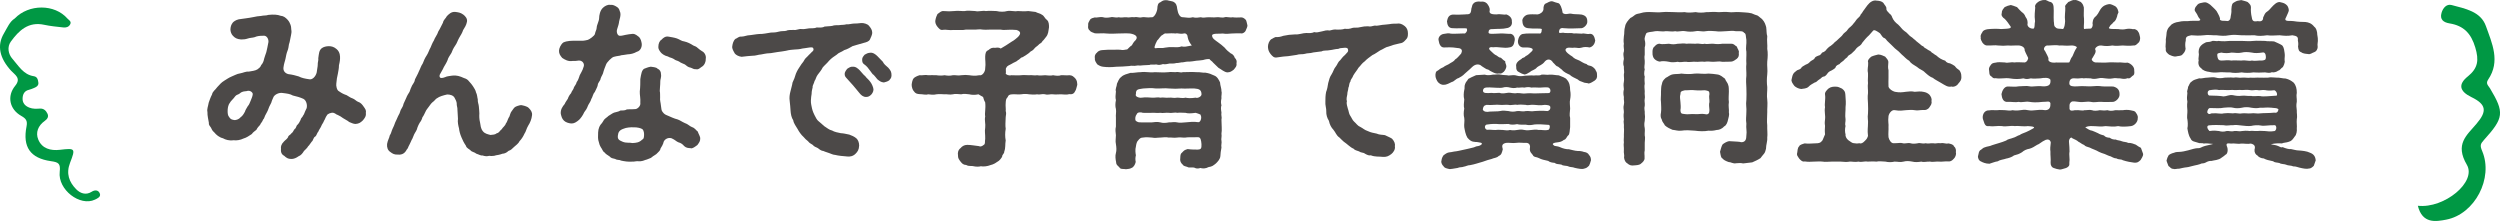
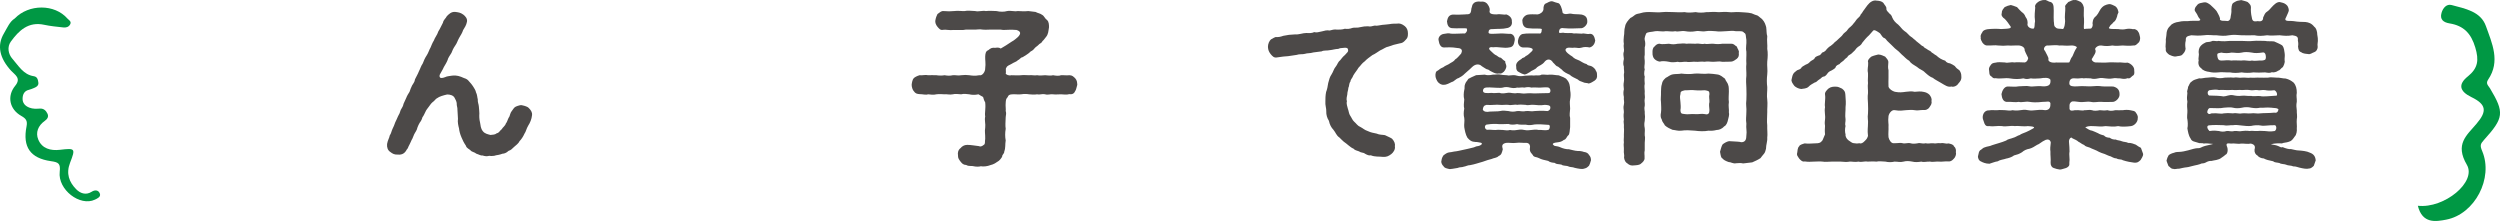
<svg xmlns="http://www.w3.org/2000/svg" id="_レイヤー_2" data-name="レイヤー 2" viewBox="0 0 565.7 50">
  <defs>
    <style>
      .cls-1 {
        fill: #009844;
      }

      .cls-2 {
        fill: #4c4948;
      }
    </style>
  </defs>
  <g id="haikei">
    <g>
      <g>
-         <path class="cls-2" d="M82.26,24.09c.36.52.64.8.52,1.44.12.76-.28,1.24-.68,1.72-.56.52-.84.72-1.64.8-.52,0-1-.28-1.44-.44-.4-.36-1.08-.64-1.4-.88-.48-.36-.64-.44-1.2-.72-.36-.08-.44-.32-.96-.48-.56-.12-1.4.28-1.48.56-.36.48-.4.88-.64,1.2-.24.64-.52.84-.64,1.24-.16.4-.56.88-.64,1.2-.32.32-.44,1-.72,1.16-.48.24-.44.92-.8,1.16-.4.48-.48.76-.84,1.08-.12.28-.48.6-.92,1.04-.28.48-.68,1-1.24,1.2-.4.32-1.12.64-1.64.6-.76,0-1.12-.28-1.6-.72-.64-.32-.8-.92-.72-1.64-.08-.4.08-1.04.68-1.6.32-.36.64-.48.92-.96.08-.48.44-.4.8-.92.32-.16.44-.68.72-.96.36-.16.28-.76.68-1,.4-.48.32-.48.64-1.04.04-.44.4-.52.6-1.04.24-.24.2-.52.76-1.6.2-.68-.04-1.76-.72-2.12-.68-.32-1.64-.6-2.4-.76-.6-.36-1.28-.44-2.24-.56-1-.2-2,.48-2.16.96-.28.6-.4.92-.48,1.24-.16.4-.44.76-.6,1.28-.2.6-.44.96-.6,1.28-.32.48-.36,1.04-.64,1.24-.2.6-.64.92-.68,1.2-.28.32-.6.6-.84,1.12-.36.32-.76.52-1.04.96-.64.4-1.12.8-1.96,1.04-.52.28-1.52.48-2.2.36-.88.16-1.84-.12-2.36-.44-.84-.2-1.52-.76-2-1.36-.44-.36-.52-.64-.72-1.04-.24-.36-.56-.64-.48-1.12-.08-.6-.36-1.6-.32-2.44-.16-.64.16-1.28.28-2.08.2-.52.36-1.12.76-1.88.12-.68.72-1,1.2-1.68.56-.6.96-1.08,1.52-1.4.6-.36,1-.68,1.76-1,.48-.16,1.16-.6,1.84-.68.72-.12,1.32-.48,1.96-.4.68-.12,1.52-.2,2-.52.32-.24.68-.48.84-.96.4-.44.56-.88.68-1.48.2-.6.28-.92.48-1.44.08-.4.36-1.48.48-2.28.08-.6-.32-1.6-1.24-1.44-.76,0-1.36.08-1.88.32-.52.16-1.04.12-1.6.32-.48.16-.92.2-1.48.2-.96-.08-1.4-.36-1.84-.84-.36-.36-.56-.96-.56-1.44.04-.64.16-1.04.52-1.52.2-.24.68-.6,1.36-.76.56-.08,1.28-.2,1.72-.24.44-.08,1-.12,1.68-.28.6-.16.92-.16,1.64-.24.68-.16,1.08-.04,1.68-.24,1.12-.12,2.04-.08,2.76.2.64.04,1.12.4,1.56.88.36.4.52.72.68,1.16.2.52.12,1,.2,1.28.08.52-.08.76-.08,1.04-.2.8-.24,1.48-.48,2.12-.04.4-.16,1.08-.32,1.44-.24.56-.36,1.32-.44,1.72-.12.64-.36,1.08-.48,2.08-.08.76.36,1.28,1.08,1.48,1,.12,1.68.32,2.36.52.68.36,1.48.52,2.36.64.68.2,1.48-.56,1.72-1.52.08-.8.24-1.28.24-1.8-.04-.48.2-.92.12-1.44.16-1.08.16-1.72.76-2.24.4-.32,1.04-.48,1.64-.48s1.16.16,1.72.64c.44.36.76.88.8,1.68.04.6-.04,1.2-.24,2,0,.84-.16,1.28-.24,1.88-.2.8-.28,1.36-.36,2.28-.08.48.12,1.52.6,1.72.68.48,1.12.68,1.72.88.6.32.8.56,1.32.72.52.16.96.72,1.32.8.56.16.96.68,1.2,1.04ZM56.71,22.82c.24-.6.44-1.04.48-1.48.08-.36-.6-1.04-1.4-.72-.96.04-1.32.32-1.52.52-.48.36-.72.24-1.04.64-.44.64-1,1.04-1.24,1.52-.4.52-.48,1.28-.48,1.84,0,.48.04,1.04.36,1.36.16.24.36.56,1,.64.44.12,1.16-.12,1.52-.56.48-.36.68-.64,1.04-1.32.12-.44.36-.72.64-1.24.32-.32.44-.76.64-1.2Z" />
        <path class="cls-2" d="M119.63,24.42c.48.48.84.96.76,1.64-.08.88-.48,1.8-.84,2.32-.48.8-.52,1.4-.88,1.88-.24.56-.72,1.32-1.08,1.64-.24.56-.88,1-1.28,1.36-.52.48-.64.68-1.24.88-.48.48-1.04.64-1.36.64-.64.24-1.16.32-1.48.36-.32.16-1.08.2-1.52.12-.52.16-1.04.08-1.52-.08-.4.08-.84-.24-1.4-.4-.4-.36-1.04-.4-1.28-.72-.28-.32-.96-.52-1.08-1.08-.44-.64-.8-1.36-1-1.88-.32-.72-.52-1.52-.56-2.04-.16-.56-.36-1.52-.24-2.16,0-.76-.12-1.48-.12-2.08.04-.48-.2-.92-.16-1.4,0-.36-.28-.96-.48-1.28-.28-.56-1-.76-1.68-.76-.88.2-1.76.44-2.28.84-.28.08-.64.68-1,.88-.36.28-.68.8-.84,1-.36.52-.6.72-.8,1.2-.2.36-.36.84-.68,1.24-.12.48-.36.92-.6,1.2-.2.28-.4.8-.52,1.08-.16.76-.52,1.08-.76,1.6-.2.4-.36,1-.56,1.24-.08.28-.32.64-.52,1.12-.28.44-.28.8-.6,1.08-.36.72-.96,1.24-2.04,1.12-.76.04-1.16-.2-1.68-.6-.56-.36-.8-1.04-.72-1.8.16-.92.52-1.36.6-1.92.36-.52.36-.92.64-1.52.2-.36.44-.96.6-1.44.24-.4.36-.84.64-1.4.28-.44.44-.84.6-1.4.36-.6.56-.92.64-1.4.28-.64.48-1.08.64-1.4.08-.28.52-1.04.72-1.32.16-.56.36-.96.6-1.48.16-.32.56-.68.64-1.36.24-.52.68-1.24.88-1.8.32-.6.44-1.16.88-1.8.16-.48.52-1.28.88-1.8.36-.52.6-1.36.88-1.8.2-.44.36-.96.76-1.6.16-.56.76-1.24,1-2.04.4-.6.64-1.24,1.04-1.96.12-.68.64-.96.88-1.48.4-.4,1-1.08,1.96-.96.56.08,1.12.12,1.76.6.48.36.96.92.84,1.6-.16.84-.52,1.32-.88,1.92-.16.52-.48,1.08-.92,1.8-.36.64-.44,1.12-.88,1.72-.4.56-.68,1.2-.84,1.64-.28.48-.76,1.08-.88,1.64-.16.44-.6,1.16-.84,1.56-.28.68-.56,1-.72,1.36-.28.4-.32.76-.16.96.16.24.64.16,1.16-.04.44-.24,1.08-.24,1.68-.36,1-.08,1.64.12,2.6.56.56.16.88.4,1.12.72.48.52.6.68.88,1.08.24.36.68,1.04.72,1.44.28.48.28,1.2.4,1.56-.04.68.2,1.08.24,1.6.04.64.12,1.04.12,1.6-.04.6-.04,1.28.16,2.08.12.64.12,1.32.64,1.96.44.56,1.12.68,1.72.84.6-.08,1-.04,1.44-.4.48-.04.64-.56,1.12-.92.16-.36.76-.72.92-1.28.28-.28.44-1,.64-1.32.24-.24.24-.68.52-1.24.36-.44.6-.96.92-1.16.24-.16.92-.4,1.36-.44.44.08,1.32.24,1.72.64Z" />
-         <path class="cls-2" d="M135.93,17.7c-.08.68-.64.92-.68,1.6-.04.36-.56,1.24-.68,1.56-.4.36-.48,1.16-.76,1.52-.16.64-.64,1.2-.76,1.52-.24.68-.52,1.08-.84,1.48-.36.8-.8,1.36-1.16,1.72-.64.56-1.2.88-1.8.84-.52-.04-1.24-.24-1.64-.64-.48-.48-.56-.92-.72-1.56-.08-.96.4-1.64.88-2.2.12-.36.56-.92.72-1.2.08-.32.4-.92.72-1.24.2-.6.6-.88.64-1.28.16-.4.52-.68.64-1.24.36-.44.48-1,.6-1.28.04-.28.36-.72.48-1,.16-.24.4-.84.52-1.28.2-.64-.32-1.36-1.12-1.32-.48.08-1.04.12-1.32.08-1.08.2-1.84-.28-2.44-.68-.48-.56-.72-.96-.72-1.6,0-.56.4-1.44.96-1.88.92-.44,2.04-.4,2.8-.4h.84c.76,0,.96.04,1.92-.2.32-.08,1.52-.92,1.6-1.32.12-.64.4-1,.4-1.4.04-.76.52-1.4.56-2.2,0-.6.2-1.72.84-2.32.36-.36,1.08-.8,1.68-.68.6-.08,1.08.2,1.52.48.6.4.52.76.76,1.32.12.6-.12,1.28-.28,1.96-.04.48-.2,1-.44,1.72-.24.68.08,1.56.64,1.52.52,0,.92-.16,1.2-.2.64-.12,1.08-.2,1.68-.24.64,0,1.04.44,1.44.72.4.44.52,1,.6,1.52.08.8-.36,1.64-1.08,1.8-.8.44-1.4.56-2.16.6-.6.12-.88.12-1.4.2-.32.16-.84.12-1.68.36-.44.08-1.6,1.24-1.76,1.76-.36.88-.44,1.16-.56,1.52-.12.68-.44,1-.64,1.56ZM158.45,31.21c.04.76-.28,1.08-.64,1.6-.44.32-1.16.92-1.56.72-.52-.04-.96-.04-1.44-.48-.32-.4-.76-.72-1.28-.84-.52-.2-.68-.52-1.56-.92-.88-.28-1.8.32-1.88,1.12-.32.88-.64,1-.72,1.52-.2.36-.68.72-.88.96-.56.32-.8.52-1.2.84-.4.12-.76.36-1.32.48-.36.16-.88.32-1.44.28-.48-.08-1,.12-1.44.08-.96.08-1.84-.08-2.6-.24-.36-.24-.8-.04-1.28-.36-.52-.12-1-.2-1.2-.52-.6-.44-1-.6-1.16-.92-.44-.16-.6-.88-.84-1.12-.32-.52-.44-.92-.52-1.32-.12-.28-.2-.88-.16-1.44,0-1,.04-1.68.6-2.48.32-.32.52-.68.76-1.08.4-.44.72-.56.96-.84.4-.2.72-.52,1.28-.76.44-.16,1.08-.2,1.44-.48.48,0,1.12,0,1.44-.24.44-.08.92,0,1.84-.08.48.08,1.4-.68,1.24-1.44.08-.96-.16-1.84-.12-2.56.12-1,.12-2.04.12-2.8.2-1.2.32-1.96.84-2.32.36-.12.8-.36,1.52-.48.32.08,1.24.08,1.52.44.56.24.8.68.8,1.28.12.68-.2,1.24-.16,1.6,0,.96-.12,1.52-.12,2.2.12.32.04,1.12.08,1.44-.08.68.12,1.08.2,1.96.08.56.08,1,.36,1.32.4.56.72.64,1.08.8.76.32,1.56.72,2.28.88.6.2.96.52,1.68.84.68.2,1.08.72,1.64.92.64.2.92.76,1.28,1,.16.52.44.88.56,1.44ZM145.33,29.21c-.28-.2-1.16-.44-1.96-.4-.6-.04-1.68.04-2.28.32-.92.32-1.2.76-1.28,1.56-.12.92.4,1.08,1.12,1.4.8.32,1.52.12,2.16.28.88-.04,1.56-.12,2.2-.76.32-.16.4-.32.44-.88.04-.48,0-1.2-.4-1.52ZM159.05,14.94c-.6.36-.96.88-1.56.72-.6.04-.72-.2-1.24-.36-.48-.04-1-.48-1.28-.72-.4-.2-.96-.36-1.28-.64-.48-.28-.76-.2-1.24-.6-.64-.36-.8-.24-1.32-.56-.8-.16-1.44-.68-1.64-.96-.32-.4-.56-.84-.52-1.2,0-.72.24-1.36.72-1.64.4-.44.92-.84,1.64-.68.44.08,1.28.2,1.84.4.68.24,1,.6,1.68.68.72.16,1.36.48,2.04.92.48.2.6.2,1.04.6.36.32.56.44.92.68.6.28,1,1.08.84,1.76.04.72-.32,1.32-.64,1.6Z" />
-         <path class="cls-2" d="M194.41,32.93c-.04.96-.36,1.4-.8,1.84-.56.6-1.36.72-1.88.64-.96-.08-2-.16-2.76-.36-.36,0-.92-.24-1.32-.4-.36-.16-.84-.24-1.32-.48-.44,0-.96-.4-1.24-.64-.36-.2-.92-.36-1.16-.72-.48-.36-.72-.36-1.08-.84-.56-.48-.6-.48-1-.96-.56-.48-1.12-1.32-1.36-1.8-.36-.64-.88-1.24-1-2-.4-.56-.56-1.48-.6-2.12-.04-.64-.12-1.64-.2-2.24-.12-.76,0-1.52.16-2.12.16-.76.4-1.4.48-2.04.32-.64.56-1.28.76-2,.32-.76.6-1.2,1.04-1.84.36-.6.6-.72.88-1.28.2-.4.52-.56,1.04-1.16.16-.16.32-.28.64-.64.32-.24.52-.48.32-.88-.12-.24-.56-.2-1.28-.08-.4.08-.84.12-1.12.16-.76.2-1.2.2-1.88.24-.48.04-1.16.08-1.88.28-.72.16-1.16.16-1.88.28-.76.08-1.4.28-1.92.28-.56,0-1.4.2-1.88.28-.48,0-1.28.32-1.88.28-.68.04-1.52.12-2.48.24-.68-.08-1.24-.4-1.52-.72-.32-.56-.68-1.12-.6-1.64.08-.64.28-1.36.76-1.72.32-.08.4-.28.96-.48.64,0,1.08-.08,1.76-.28,1.04-.08,1.88-.28,2.64-.32.76.04,1.8-.2,2.6-.32.68,0,1.2-.04,1.76-.2.68-.2,1.24-.08,1.72-.2.4-.24,1-.16,1.76-.2.44.12,1.12-.28,1.72-.2.56.08,1-.08,1.72-.16.52-.04,1.28.04,1.72-.2.6.04,1.32.08,1.76-.2.48-.08,1.08-.04,1.76-.16.52-.2.84-.12,1.56-.16.68-.12.88,0,1.68-.2.36.08,1.24-.16,1.6-.16.6,0,1-.04,1.72-.12.52-.04,1.4.2,1.72.6.44.52.76.96.76,1.64,0,.32-.32,1.12-.52,1.48-.24.48-.88.64-1.36.76-1.2.36-1.88.52-2.52.72-.64.36-1.2.72-1.92.92-.68.48-1.28.56-1.72,1.04-.56.36-1.2.8-1.72,1.36-.52.64-1.04,1.04-1.44,1.52-.36.72-.72,1.08-1.16,1.68-.4.56-.44,1.12-.68,1.36-.16.68-.52,1.08-.44,1.44-.08.4-.24.84-.24,1.52-.08.44-.12.8-.16,1.44-.04.68.16,1.36.24,1.8.16.68.36,1.12.56,1.52s.56,1.16.92,1.4c.48.36.8.72,1.28,1.12.72.44,1.08.84,1.8,1,.48.32,1.36.48,1.96.6.72.04,1.08.16,1.92.32.56.2,1.12.44,1.6.84.36.32.64.92.64,1.64ZM197.65,20.26c0,.48-.32.96-.52,1.16-.36.36-.68.52-1.16.52-.68,0-1.16-.44-1.56-.96-.36-.4-.96-1.2-1.36-1.64-.52-.6-.84-.92-1.44-1.6-.28-.32-.48-.48-.48-1.04,0-.4.4-.92.56-1.12.48-.32.84-.52,1.2-.48.72-.08,1.24.4,1.64.8.48.48.8,1,1.24,1.32.36.52.76.72,1.2,1.36.32.4.68,1.28.68,1.68ZM201.21,18.18c-.44.32-.84.36-1.2.48-.68-.04-1.08-.4-1.48-.72-.4-.48-.6-.76-.84-1-.28-.12-.36-.4-.76-.88-.44-.6-.76-1.08-1.4-1.52-.36-.24-.44-.56-.44-1.04s.2-.68.56-1.12c.44-.24.68-.4,1.2-.44.68-.12,1.32.4,1.68.76.48.44.96,1.04,1.24,1.28.2.48.68.88,1.24,1.36.56.64.72.96.72,1.72,0,.6-.28.8-.52,1.12Z" />
        <path class="cls-2" d="M243.77,19.18c-.2.64-.24,1.12-.48,1.44-.2.48-.6.8-1.32.68-.64.2-1.36.04-1.88.04-.56,0-1.32.08-1.8,0-.68-.08-1.16.2-1.8,0-.8-.16-1.12.16-1.8,0-.76.12-1.16.04-1.84,0-.44-.08-1.08-.12-1.8,0-.68.08-1.08-.04-2,0-.6.04-.88.16-1.04.64-.4.4-.4.72-.44,1.28-.08.72.08,1.48,0,1.84.16.52.08.8,0,1.4-.04,1.08-.12,1.92,0,2.64-.16.96-.16,1.8,0,2.64-.16.84,0,1.68-.32,2.48,0,.56-.48.68-.48,1.16-.04.2-.6.88-.8,1-.6.4-1.04.76-1.92.96-.56.24-1.52.36-2.12.24-.32.12-1.12.12-1.6,0-.48-.16-1.08.08-1.68-.28-.72-.04-.96-.36-1.32-.8-.28-.4-.6-.68-.56-1.48-.08-.44,0-1.12.6-1.56.28-.36.8-.72,1.48-.72.92,0,1.8.2,2.64.28.36.2.72.04,1.12-.28.4-.2.2-.76.32-1.36.04-1-.16-1.68,0-2.52.12-.92-.2-1.6,0-2.56-.16-.76.16-1.68,0-3.16-.16-.24-.36-.72-.48-1.24-.44-.2-.72-.44-1.04-.6-.84.2-1.64.12-2.08,0-.6-.08-1.28-.16-1.84,0-.68-.04-1.32-.16-1.88,0-.68.16-1.4-.08-1.88,0-.56-.04-1.28-.08-1.84,0-.64.16-1.28.08-1.88,0-.56.2-1.16-.04-1.92-.04-.56-.04-.96-.12-1.32-.68-.24-.2-.48-.92-.48-1.44.04-.36.16-1.2.48-1.48.12-.2.84-.56,1.32-.68.72.08,1.28-.16,1.92,0,.64-.04,1.12,0,1.88,0,.44.08,1.32.12,1.84,0,.68.12,1.16.16,1.88,0,.44-.08,1.24.16,1.88,0,.72-.08,1.24-.08,1.84,0,.52.08,1.28.2,2.28,0,.64.2,1.36-.8,1.32-1.56.16-1.04-.04-1.96,0-2.68.04-.72.12-1.2.72-1.44.52-.44.8-.6,1.56-.52.52-.08.88-.08,1.24.16.16-.08.64-.4,1.2-.72.24-.2,1.04-.64,1.28-.84.6-.32.92-.64,1.4-1.04.68-.68.76-1.28-.32-1.6-1.24-.12-2.28,0-3,0-.68-.16-1.6-.04-2.48-.08-.6-.04-1.32.08-2.16,0-.76-.16-1.32.04-2.04,0-.8.04-1.72-.08-2.32.08-.68,0-1.64.04-2.24,0-.88.12-1.64-.12-2.32-.04-.68.16-.92-.24-1.32-.68-.4-.48-.56-1.04-.48-1.44.12-.72.32-1.08.48-1.44.48-.36.88-.72,1.32-.68.96.08,1.72.08,2.44,0,.92-.12,1.72.04,2.4,0,.64-.16,1.44-.04,2.4,0,.68.2,1.6-.16,2.4,0,.72-.08,1.56-.04,2.4,0,.8.2,1.76.2,2.4,0,.88-.16,1.64.16,2.4,0,.68,0,1.4.12,2.4,0,.32.04,1.2.16,1.64.2.56.32,1,.28,1.52.68.4.2.64.88,1.08,1.16.44.36.44,1.16.44,1.64-.16.88-.12,1.56-.72,2.24-.2.24-.52.72-.76.88-.2.52-.72.56-.88.84-.44.44-.52.36-.88.76-.32.44-.68.64-.88.72-.48.52-1.28.96-1.84,1.32-.48.04-.72.6-1.04.64-.32.4-.88.48-1.48.88-.44.28-.96.36-1.16.84-.28.24,0,.96-.16,1.32.08.28.72.56,1.28.4.88,0,1.48.08,2.2,0,.64-.08,1.04,0,1.8,0,.72-.08,1.16.12,1.84,0,.6.12,1.08.04,1.8,0,.56.04,1.32.16,1.8,0,.6.12,1.36.2,1.8,0,.56-.04,1.2.08,1.88,0,.68,0,.92.32,1.32.68.44.52.44.88.48,1.48Z" />
-         <path class="cls-2" d="M282.27,5.74c0,.36-.16.6-.4,1.2-.08.28-.68.76-1.08.6-.68-.04-1.52.04-2.08.04-.84.08-1.28.12-2.04,0-.64.12-2.24-.12-2.4.4-.04.72.72,1.12,1.36,1.6.52.36.96.72,1.48,1.2.44.56.88.92,1.36,1.28.48.16.84.64.92,1,.4.4.52.76.4,1.28.12.64-.28,1-.64,1.44-.56.4-.72.56-1.44.6-.72-.08-1.28-.64-2-1.04-.4-.4-.72-.72-1.2-1.16-.24-.36-.68-.52-.8-.8-.4-.04-.84,0-1.48.2-.6.12-.88.08-1.52.16-.64.08-1.12.2-1.52.2-.48-.04-1.16.08-1.52.16-.36-.04-1.04.2-1.48.16-.52.16-1.16.12-1.56.12-.52.08-.88.24-1.48.12-.52.16-.88.28-1.52.08-.56.12-1.16-.08-1.52.12-.48,0-1.16.08-1.56.08-.64.12-1.04-.04-1.48.08s-1.04-.08-1.52.08c-1.16.12-1.88.12-2.96.16-1.16.12-2.04.12-3,0-.56-.08-.84-.24-1.32-.56-.16-.32-.6-.72-.52-1.36-.08-.32-.04-.88.44-1.24.2-.28.6-.56,1.16-.6.88-.08,1.8-.12,2.64-.08.68-.04,1.12-.04,1.52,0,.68.16,1-.04,1.56-.08.4-.36.72-.76,1.04-.92.16-.28.36-.72.88-1.2.6-.76-.04-1.28-1.28-1.48-1-.08-1.8,0-2.76,0-.76.04-1.64.08-2.56,0-.88-.12-1.8.04-2.64-.04-.4-.16-1-.32-1.12-.6-.28-.16-.52-.56-.4-1.2-.08-.6.2-.8.4-1.24.24-.4.72-.44,1.12-.56.44.12,1.24-.2,1.84-.04.52.16,1.04.12,1.76,0,.44-.16,1.08.2,1.76,0,.68.16,1.16-.04,1.76,0,.72.16,1-.12,1.8,0,.72-.16,1.04.2,1.76,0,.44-.12,1.16.16,2.12,0,.44.16,1.12-.72,1.32-1.84.04-.92.16-1.36.72-1.56.52-.4.84-.52,1.56-.44.4.16,1.16.16,1.52.44.36.2.64.6.72,1.56.16,1.04.6,1.92,1.32,1.84,1.08.12,1.44.2,2.2,0,.64.2,1.24.08,1.8,0,.56.2,1.08,0,1.8,0,.64,0,1.08.08,1.8,0,.52-.08,1.24.2,1.8,0,.4-.16,1.28.16,1.8,0,.52.12,1.36.04,1.88.04.32-.04.72.12,1.12.56.16.2.24.84.36,1.24ZM276.39,30.25c.12.68-.12,1.2,0,1.56.12.56-.12.92,0,1.6-.16.72-.2,1.32-.24,1.88-.04.72-.6,1.28-1,1.68-.64.52-.88.72-1.68.84-.64.36-1.36.36-1.84.2-.52.2-1.08.12-1.28-.04-.56-.2-1.32.08-1.68-.2-.4-.16-.84-.16-1-.48-.32-.24-.72-.76-.6-1.48.04-.68,0-1,.48-1.36.4-.44.52-.52,1.2-.72.84.12,1.6.12,2.32.12.68-.04.84-.24.8-1.24-.08-.84-.16-1.6-.8-1.56-1.24.04-2.32-.04-2.84.08-.8.04-1.2-.12-1.88,0-.8.12-1.36-.08-1.88,0-.68-.16-1.12-.04-1.92,0-.72,0-1.16.16-1.88,0-.48,0-1.16-.16-2.08,0-.44,0-.72.2-1.08.68-.28.24-.4.8-.48,1.36-.2.64-.08,1.6,0,1.96-.12.48-.16.96-.04,1.52-.16.68-.44,1-.72,1.24-.64.36-.84.32-1.48.4-.52-.12-1.24.08-1.48-.4-.28-.36-.76-.52-.76-1.24-.12-.52-.24-1.4-.04-2.04.16-.56.12-1.24,0-2-.16-.72,0-1.28,0-2-.04-.64-.2-1.2,0-2-.04-.72.04-1.32,0-1.96-.08-.64.12-1.28,0-2-.16-.52-.16-1.2,0-2-.16-.52-.08-1.16,0-1.96-.2-.56.2-1.08.24-1.76.2-.36.4-1.12.92-1.48.6-.6,1.28-.68,2.12-.96.84.04,1.44-.16,2.32-.16,1.12-.16,2.12.16,3.16,0,.92,0,1.92.12,3.16,0,.36-.08,1,0,1.6,0,.68-.16,1.08.2,1.6,0,.84,0,2.08-.08,3.16,0,.76-.04,1.28.16,2,.12.8.12,1.28.32,1.96.64.72.24,1.12,1.12,1.32,1.56.04.76.36,1.4.32,2,.16.4-.08,1.04,0,1.6-.16.76-.12,1.08,0,1.6-.16.36-.12.92,0,1.6-.12.72.16,1.08,0,1.6,0,1.28.16,2.32,0,3.2ZM271.56,25.89c-.2-.12-.64-.24-1-.36-1.2.16-1.76.16-2.32,0-.56,0-1.28-.08-1.88,0-.48-.16-1.28.12-1.88,0-.6-.08-1.32.12-1.92,0-.8.08-1.24-.04-1.88,0-.52,0-1.28.04-2.08,0-.36-.16-1.2-.2-1.36.28-.4.52-.36.96-.32,1.4.44.52.84.48,1.44.48,1,0,1.64.04,2.32,0,.52-.08,1.2-.16,1.88,0,.56.2,1.4.12,1.92,0,.48.04,1.32-.16,1.88,0,.44.12,1.32.08,1.88,0,.72-.08,1.96-.2,2.92-.04.52.04.84-1.08.52-1.6.04-.04,0-.12-.12-.16ZM257.04,21.3c-.12.16-.04.36.12.52.28.2.76.36,1.2.28,1-.16,1.76,0,2.32,0,.8.04,1.32-.16,1.88,0,.68-.12,1.12.08,1.92,0,.76-.08,1.04.16,1.88,0,.44-.04,1.16.2,1.88,0,.6.12,1.16.16,2.32,0,.4.2,1.36-.24,1.32-.8-.04-1-.56-1.2-1.64-1.28-1.04-.04-2,.08-2.88,0-.84.08-1.88.08-2.88,0-.88-.12-1.84.04-2.92,0-1.12-.16-2.08-.04-2.88,0-.96.2-1.72.04-1.64,1.28ZM269.68,10.3c-.6-.76-.8-1.28-.92-1.84,0-.52-.36-1.04-.92-.88-.88.2-1.28-.16-1.84,0-.64-.08-1.16-.04-2.16,0-.36-.12-.6.28-1.04.48-.48.48-.64.84-.96,1.12-.28.52-.48,1-.56,1.32-.08.32,0,.48.32.4.56-.12,1.4.08,2.04-.12.72-.12,1.24-.16,1.88-.12.48.04,1.28.08,1.84-.16.64.16,1.08.04,2.32-.2Z" />
        <path class="cls-2" d="M318.07,9.02c-.48.56-.76.72-1.36.8-1.16.24-1.64.4-2.52.72-.6.08-1.16.56-1.92.88-.48.28-1.12.8-1.72,1.04-.76.56-1.28.92-1.72,1.4-.72.52-.84.88-1.44,1.48-.28.52-.76,1.04-1.16,1.72-.2.64-.64.88-.64,1.36-.4.52-.24,1.08-.48,1.44-.04.64-.24.88-.24,1.48-.08.36-.28,1.2-.08,1.52-.2.68.12,1.24.2,1.72.2.48.24,1.2.52,1.56.36.52.48,1,.92,1.4.4.32.76.92,1.28,1.12.64.32,1.04.76,1.8,1,.76.36,1.24.4,1.96.56.72.32,1.28.24,1.92.36.44.24,1.12.48,1.6.8.48.52.76,1.12.64,1.68.16.8-.4,1.48-.8,1.8-.64.48-1.08.68-1.88.64-.88-.12-1.8.04-2.76-.36-.44.08-.72-.04-1.32-.36-.36-.32-.84-.16-1.32-.52-.52-.2-1.04-.28-1.24-.6-.6-.24-.84-.56-1.16-.76-.36-.32-.64-.52-1.08-.84-.24-.24-.6-.52-1-.96-.68-.44-.8-1.08-1.36-1.76-.44-.44-.84-1.16-1-2-.4-.6-.64-1.4-.6-2.16.04-.64-.28-1.4-.2-2.24,0-.52,0-1.32.16-2.12.2-.48.4-1.36.48-2.04.24-.84.32-1.32.76-1.96.44-.68.44-1.16,1.04-1.88.24-.28.4-.92.88-1.28.36-.44.64-.84,1.04-1.16.12-.16.36-.32.48-.52.28-.24.4-.52.24-.92-.12-.28-.56-.28-.88-.24-.68.04-.96.08-1.28.24-.64,0-1.32.24-1.88.28-.68.16-1.44,0-1.88.28-.6.08-1.44.2-1.88.24-.76.24-1.36.12-1.92.32-.52.16-1.24,0-1.88.24-.6.08-1.36.2-1.88.28-.68.04-1.52.12-2.48.28-.76.16-1.08-.24-1.52-.76-.36-.48-.56-.88-.6-1.6,0-.68.28-1.4.76-1.76.2-.04.4-.28.96-.48.64.04,1.08-.04,1.76-.28.96-.2,1.56-.28,2.64-.32.92.08,1.72-.32,2.6-.32.48.04,1.2.08,1.76-.2.56.16.92,0,1.72-.16.6-.16,1.12-.32,1.76-.2.52-.12,1.04-.32,1.72-.2.4,0,1.2,0,1.72-.2.64.08,1.08.04,1.76-.2.36-.12,1.12.04,1.72-.16.68-.16,1.16-.2,1.76-.2.64.16.96-.08,1.56-.16.48.12.92-.08,1.68-.16.44,0,1-.12,1.6-.16.56-.12,1.32-.12,1.72-.12.6-.12,1.16.08,1.76.56.44.36.72.88.72,1.64s-.08,1.04-.52,1.48Z" />
        <path class="cls-2" d="M325.38,18.58c-.24-.28-.56-1-.56-1.36-.04-.48.04-1.12.52-1.24.4-.32.64-.52,1.24-.76.44-.4,1.12-.56,1.4-.8.36-.28.96-.44,1.28-.96.56-.32.88-.84,1.36-1.32.24-.48.44-1.24-.88-1.28-1.4-.24-2.28-.12-2.96-.12-.76.04-1.12-.72-1.24-1.56-.2-.64.36-1.44,1.24-1.52.48-.08,1-.2,1.56-.04.44.08,2.6-.08,3.16-.04.36-.28.64-.72.36-1.16-.48-.08-2.32.04-3.16-.04-1,0-1.2-.8-1.28-1.56.16-.76.36-1.4,1.28-1.52.88.04,1.6.04,2.84-.04.2-.08.92.12,1.2-.36.24-.44.12-.92.28-1.2.16-.44.04-.6.52-1.04.24-.24.96-.4,1.52-.28.6-.08,1,.04,1.4.4.24.32.68.84.64,1.52-.28.88.64.96,1.52.96,1.04-.16,1.64.16,2.2,0,.68.2,1.36.8,1.28,1.56.16.8-.32,1.48-1.28,1.56-.64.2-2,.12-2.92.2-.8-.04-1.04.16-1.08.72,0,.44.64.36,1.8.32,1.16-.08,2-.04,2.84.04.92-.16,1.44.76,1.28,1.52-.16.8-.28,1.48-1.28,1.56-1.08.24-2.36-.2-3.6-.04-.84-.16-1.2.24-.6.76.52.48.96.96,1.36,1.08.32.24.72.56,1,.52.4.36.64.64,1,.8-.12.2.24.8.24,1.12,0,.48-.32.96-.56,1.24-.36.28-.56.52-1.12.4-.4.12-.96-.04-1.4-.28-.36-.16-.72-.36-1.04-.6-.4,0-.8-.4-1.44-.76-.48-.52-1.4-.6-2.2.2-.88.88-1.12.96-1.64,1.48-.48.52-1.04.8-1.4,1-.64.16-1.08.84-1.52.88-.48.24-1.28.68-1.8.64-.64.08-1.08-.32-1.36-.6ZM359.53,35.01c.44.52.44.76.48,1.24-.16.56-.28.96-.44,1.24-.48.44-.52.52-1.16.68-.4.16-1.28,0-2.12-.2-.4-.2-1.08-.12-1.4-.32-.36-.2-1.24-.08-1.56-.4-.72-.16-1.12-.04-1.56-.4-.52-.04-1.08-.12-1.44-.44-.92-.2-1.52-.32-2.12-.64-.48-.28-1.16-.16-1.36-.68-.24-.4-.68-.56-.68-1.36.16-.76-.04-1.32-.72-1.4-1.04.04-1.56-.12-2.36,0-.88.12-1.56-.08-2.28,0-.96.2-1,.64-.76,1.44-.2.76-.28,1.28-.92,1.52-.44.48-1.16.44-1.6.68-.44.08-1.36.4-2.04.64-.6.2-.92.24-1.36.4-.36.12-1.04.28-1.48.36-.56,0-.92.28-1.48.36-.32.16-.84.04-1.36.28-.76.08-1.64.36-2.04.2-.44-.12-.92-.16-1.16-.64-.2-.12-.6-.76-.44-1.2.08-.56.16-.76.48-1.24.44-.28.64-.52,1.2-.64.32,0,.72-.12,1.2-.2.64-.04,1.52-.28,2.12-.4.6-.16,1.28-.24,2.08-.48.4-.04.64-.32,1.24-.36.44-.08.84-.36.84-.52,0-.08-.08-.2-.28-.24-.36-.04-.84-.2-1.16-.16-.92-.04-1.32-.36-1.84-.96-.44-.72-.6-1.72-.72-2.4-.08-.64.12-1.32,0-2.08-.16-.56-.16-1.28,0-2.12-.16-.52-.08-1.24,0-2.08-.2-.68-.12-1.52,0-2.12.16-.36-.04-.84.2-1.36.2-.56.44-.64.72-1.16.44-.24,1-.52,1.76-.84.52-.04,1.2-.08,1.96-.12.52.2,1.32.12,1.8,0,.52.04,1.32-.16,1.84,0,.44.12,1.32.08,1.76.2.72-.08,1.36-.16,1.92.04.48.16,1.12.12,1.84,0,.72,0,1.28-.12,1.92-.04.76-.12,1.28.12,1.76-.2.68-.08,1.2.12,1.84,0,.76-.04,1.16.12,2.08.16.56.28,1.52.48,1.84,1,.56.6.72,1.44.72,2.32.16.84.12,1.48,0,2.12-.16.64,0,1.44,0,2.08-.04.72-.2,1.52,0,2.12-.04.64.04,1.4,0,2.08-.08.68-.12,1.56-.36,1.8-.44.32-.52,1-1.04,1.08-.52.4-.84.48-1.48.56-.8.08-1.04.24-1.04.4,0,.12.2.28.4.4.32.04,1,.16,1.2.28.68.32,1.52.52,2.04.48.6.12,1.28.36,2.04.4.4-.04,1.04.08,1.32.2.6.08.96.28,1.16.64ZM337.09,25.25c1.08-.08,1.72,0,2.32-.12.72-.16,1.12-.08,1.92,0,.64.16,1.2.2,1.96,0,.68-.08,1.12.2,1.96,0,.8-.08,1.24.16,1.96,0,.48-.04,1.76-.12,2.96,0,.44-.08.72-.48.64-.92-.08-.44-.72-.44-1.24-.48-1.24.2-1.84,0-2.36,0-.84-.12-1.4.2-1.96,0-.76-.08-1.48-.08-1.96,0-.48-.16-1.36.16-1.96,0-.6-.08-1.4.08-1.92,0-.76-.12-1.92.12-3.04,0-.6.12-.8.48-.84,1.08.2.48.88.6,1.56.44ZM337.53,21.02c.52.12,1.32-.04,1.84,0,.56.24,1.28.04,1.96-.04.52-.04,1.2.24,1.96.08.72-.04,1.36.2,1.96.08.8-.08,1.28-.04,1.96,0,.48-.04,2.36-.04,3.32-.08.44-.16.44-1.08-.24-1.28-.76-.08-1.68.08-2.12.04-.6,0-1-.08-1.64,0-.52-.16-1-.12-1.6,0-.68-.12-1.04.08-1.64,0-.6.16-.96.12-1.6,0-.52-.16-1.2-.16-1.64,0-.6.16-2.16-.04-2.96-.04-.92,0-1.44,0-1.52.72-.04.72,1.08.56,1.96.52ZM350.41,29.37c.2-.16.28-.48.28-.72s-.12-.44-.32-.4c-1.16-.12-2.48-.16-3.16-.08-.8.16-1.28.2-1.96.04-.6,0-1.48.04-1.96-.12-.8.16-1.44.16-1.96-.04-.72,0-1.52.08-2.12.04-.8-.08-1.6-.08-2.64.08-.6-.04-.84.88-.12,1.2.84-.08,1.36.08,2,.04.64-.08,1.04,0,1.6,0,.72.08,1.04.16,1.64,0,.32.08.92.12,1.6,0,.48-.08.88-.16,1.64,0,.64.12.92.08,1.6,0,.44-.04,1.04-.16,1.64,0,.68-.08,1.36.2,2.24-.04ZM360.81,18.26c-.28.2-.96.6-1.32.64-.28-.16-.96-.08-1.32-.32-.6-.24-.72-.2-1.16-.6-.8-.44-1.24-.52-1.84-1.08-.52-.24-1.32-.56-1.76-1.16-.2-.08-.4-.36-.88-.68-.44-.04-.68-.56-1.12-.92-.4-.68-1.12-.96-1.8-.28-.64.88-1.28.92-1.8,1.36-.48.64-1.28.68-1.6,1.08-.32.12-.6.44-1.2.56-.52-.12-1.04-.36-1.4-.6-.36-.16-.56-.56-.52-1.16-.16-.76.36-1.28,1.24-1.8.12-.28.68-.2.88-.6.4-.12.96-.64,1.48-1.16.16-.24.16-.4.04-.52-.28-.24-.96-.32-1.8-.28-.92.12-1.56-.64-1.44-1.56.08-.56.44-1.52,1.28-1.52.64-.16,2.36-.04,3.56-.08.4.12.56-.48.52-.8.08-.12.04-.2-.04-.24-.2-.08-.64-.08-1-.08-.8,0-1.44,0-2.04-.08-.84-.08-1.24-.64-1.28-1.56-.16-.56.56-1.44,1.28-1.52.64-.12,1.32-.04,2.2-.04.52-.08,1.2-.52,1.28-1.12-.04-.76.2-1.28.64-1.4.36-.12.72-.52,1.4-.44.52.2.8.28,1.4.44.36.2.72,1,.92,2.2.64.52,1.32.04,1.92.16.56.16,1.52.08,2.36.2.84.2,1.28.6,1.28,1.52.08.68-.64,1.44-1.28,1.56-.96.04-2.8.12-4.04,0-.84-.16-1.04.32-1.08.8-.04.56.64.08,1.28.28,1.08.08,1.4-.08,2.12.12.36-.08,1.04.04,1.72.04.72-.16,1.2.2,1.8.04.84-.08,1.12.68,1.28,1.52-.08.68-.52,1.4-1.28,1.56-.76-.16-1.32-.12-1.8.04-.68.2-.96,0-1.72,0-.44.16-1.64-.28-1.92.4-.16.52,1.04,1.32,1.52,1.6.48.52.92.64,1.6.92.56.28.96.64,1.64.8.24.28.44.32,1,.44.32.12.68.4.96.76.12.4.44.56.4,1.16.08.72-.08,1.04-.56,1.4Z" />
        <path class="cls-2" d="M399.89,25.46c0,1.08-.12,1.96,0,2.88-.04.96.12,2.04,0,2.84.08.72-.28,1.6-.28,2.48-.04.24-.24.96-.48,1.16-.32.36-.64.8-.76.96-.6.4-1.24.68-1.88.96-.6.08-1.52.16-2.04.24-.64-.16-1.2-.04-1.6-.04-.68.16-1.16-.28-1.72-.28-.64-.24-1.08-.44-1.36-.8-.36-.16-.4-.64-.56-1.52.16-.56.32-1.24.56-1.64.24-.24.96-.68,1.48-.76,1.6.12,2.28.08,2.76.24.96,0,1.16-.68,1.16-1.52.16-1.04-.12-1.56,0-2.68-.16-1,0-1.64,0-2.68.08-.8-.16-1.6,0-2.72.04-.72.04-1.76,0-2.72-.04-.72-.12-1.84,0-2.72.04-.92-.12-1.76,0-2.72-.08-1,.04-1.6,0-2.72-.2-1.04.08-1.64,0-2.68-.16-.84-.04-1.44-.52-1.6-.28-.44-.84-.36-1.84-.36-.8-.16-1.36-.04-2.28,0-.84,0-1.44.16-2.28,0-.6,0-1.44-.16-2.28,0-.92.16-1.48-.16-2.28,0-.84.16-1.68.12-2.32,0-.92-.16-1.6.2-2.28,0-.68.16-1.56-.04-2.28,0-.64.16-1.72-.12-2.28,0-.76.2-1.76.12-2.04.52-.2.48-.44,1.12-.32,1.48.16.48.16,1.28,0,1.64-.04.6.04.92,0,1.64-.16.76.04,1.24,0,1.68.04.56-.2,1.2,0,1.64-.16.72-.16,1.32,0,1.68-.08.56-.04,1.12,0,1.64-.12.48-.04.96,0,1.68-.08.76.12,1.24,0,1.68-.12.6.08.96,0,1.64-.2.68.08,1.2,0,1.68.08.48.08.96,0,1.68-.16.72-.08,1.28,0,1.64.08.56-.04,1.04,0,1.68.16.4,0,1.24,0,1.64.04.48-.04,1.24,0,1.68-.16.68,0,1.12-.04,1.72.08.56-.44,1.04-.76,1.28-.36.4-1.08.4-1.56.44-.72.12-1.16-.08-1.56-.44-.36-.2-.64-.56-.76-1.28.12-.76-.12-1-.04-1.76.04-.68-.12-1.08,0-1.72-.08-.68.04-1.04,0-1.72,0-.64.08-1,0-1.72.08-.72-.16-1.2,0-1.68-.04-.44-.12-.96,0-1.72,0-.68-.2-.96,0-1.72.16-.68-.08-1,0-1.72-.16-.64-.12-1.28,0-1.72-.08-.72-.12-1.12,0-1.72.12-.64-.04-1.16,0-1.72.16-.48-.04-1,0-1.72-.2-.48-.16-1,0-1.72-.08-.64-.2-1.28,0-1.68.12-.48-.16-1.08,0-1.72-.12-.6-.04-1.28,0-1.72.16-.68,0-1.4.28-2.24.08-.68.68-1.4,1.2-1.92.44-.2.72-.44,1.08-.72.48-.28.88-.24,1.2-.36.8-.28,1.84-.28,2.52-.24.76,0,1.44.12,2.48,0,.76-.08,1.68,0,2.48,0,.76.04,1.76.08,2.48,0,.68.16,1.52.12,2.52,0,.68.16,1.6.16,2.48,0,.64.04,1.56-.12,2.52,0,.68.04,1.68-.12,2.48,0,.68.12,1.56-.08,2.48,0,.76.08,1.76.04,2.72.28.44.2,1.04.44,1.28.48.32.16.68.56,1.08.84.64.72.72,1.16.92,1.8.12.84.04,1.44.24,2.04-.12,1.08.08,1.96,0,2.88.16.88.12,1.8,0,2.88-.08,1.04.12,1.88,0,2.88-.12.96-.12,2,0,2.88.04.88-.16,1.92,0,2.88.12.88-.04,2.04,0,2.88ZM375.57,13.94c-.48-.04-1-.36-1.24-.64-.24-.24-.44-.8-.4-1.36-.04-.56.08-1.16.4-1.36.24-.24.56-.72,1.24-.68.56.2,1.56,0,2.08,0,.76.16,1.2.16,2,0,.8,0,1.2-.16,2,0,.48-.08,1.28,0,2.04,0,.76-.16,1.32.2,2,0,.56.16,1.12-.04,2,0,.84.12,1.48.08,2,0,.52-.04,1.4.04,2.08,0,.64,0,.76.4,1.24.64.12.52.6.92.44,1.4.08.68-.04,1-.44,1.36-.24.2-.88.64-1.24.64-.56,0-1.44.08-2.08.04-.72-.16-1.24,0-2,0-.52.04-1.24-.16-2,0-.64-.12-1.52.08-2,0-.52-.08-1.56.16-2.04,0-.88-.04-1.4.2-2,0-.72.12-1.48.16-2,0-.84-.16-1.52-.2-2.08-.04ZM388.45,29.41c-.76.2-1.4.2-1.84.16-1,.2-2.24.12-3.08,0-1.04-.08-2.12-.16-3.08,0-.84.08-1.2-.12-2-.2-.48-.2-1.2-.52-1.72-1-.2-.48-.6-.72-.72-1.36-.28-.4-.28-1-.16-1.56.12-.84,0-1.64,0-2.36-.12-.68.04-1.36,0-2.36.04-.4,0-1.2.2-1.68.12-.64.24-.84.88-1.44.52-.2.88-.68,1.68-.8.4-.08,1.36-.04,1.84-.16,1.04.12,1.96.16,3.08,0,.84-.08,2.08.16,3.08,0,.76.04,1.24.08,2,.2.68.08,1.24.6,1.72.96.16.52.64.96.72,1.4.2.44.12,1.2.16,1.52,0,.76-.12,1.6,0,2.36-.16.88.08,1.72,0,2.36.16.64-.12,1.2-.2,1.68-.08.44-.36,1.28-.88,1.48-.52.6-1.2.8-1.68.8ZM386.81,23.1c.04-.6-.16-1.16,0-1.8,0-.8-.28-.72-1.04-.88-.64.04-1.4.08-2.24,0-.76-.12-1.56.04-2.24,0-.88.2-1.04.28-1.04.88-.2.6-.04,1.12,0,1.8.04.52.12,1.24,0,1.8.04.96.36.8,1.04.92.6.12,1.4-.08,2.24,0s1.48-.16,2.24,0c.8.2,1.04-.16,1.04-.92-.04-.52-.16-1.36,0-1.8Z" />
        <path class="cls-2" d="M443.17,18.86c-.36.6-1.08.88-1.6.72-.8.2-1.44-.28-2.32-.8-.76-.48-1.44-.76-1.88-1.16-.6-.2-1.08-.6-1.8-1.24-.52-.56-1.16-.64-1.8-1.24-.68-.44-1.36-.76-1.72-1.36-.76-.44-1.12-.96-1.68-1.4-.48-.52-.96-.96-1.6-1.44-.4-.44-.96-.92-1.56-1.52-.28-.2-.48-.68-.8-.8-.44-.12-.56-.52-1-1.08-.6-.44-1.32-.92-1.56-.6-.56.64-.8.88-.92,1.04-.6.52-1.08,1.12-1.56,1.72-.12.36-.6.72-.84.84-.48.36-.56.52-.8.84-.44.4-.68.68-.84.8-.52.32-.72.4-.88.76-.44.32-.56.44-.88.8-.44.36-.68.44-.88.76-.36.16-.8.32-.88.72-.2.4-.8.6-.92.72-.44.2-.68.32-.96.72-.12.16-.44.68-.92.68-.36.08-.48.44-.96.68-.4.24-.56.6-.96.64-.32.2-1.08.56-1.4.96-.52.48-1.12.4-1.68.52-.68-.08-1.2-.4-1.52-.68-.36-.48-.8-1.04-.64-1.52.16-.6.12-.72.36-1.2.24-.4.48-.48.88-.84.32-.12.84-.24,1-.64.24-.28.56-.36.96-.64.48-.16.72-.36,1-.68.44-.36.76-.4.96-.68.16-.4.44-.48.92-.68.64-.12.64-.64.92-.72.24-.04.76-.36.96-.76.16-.2.68-.64.88-.72.2-.16.68-.52.92-.84.48-.32.72-.64.92-.8.2-.2.72-.6.88-.88.16-.28.48-.48.88-.84.32-.4.4-.6.84-.92.4-.36.52-.48.84-.92.24-.2.4-.6.76-.96.24-.28.64-.48.76-.96.36-.32.44-.68.76-1.04.28-.44.44-.56.76-1.04.56-.72,1.32-1.2,2.04-1.04.68.04,1.24.16,1.56.52.28.52.76.84.68,1.36,0,.48.52.76.64,1,.32.24.56.48.68.92.28.68.72,1.16,1.36,1.64.6.56.84,1.04,1.4,1.44.6.32,1.08,1.08,1.52,1.32.28.12.56.52.92.72.24.32.44.36.88.76.36.24.48.52.96.68.2.36.56.4.96.72.4.28.68.28.96.68.36.16.56.44,1,.64.64.6,1.24.96,2.04,1.2.2.36.64.56,1.08.6.44.2.68.32,1.08.6.32.44.6.68,1.04.96.28.4.44.76.44,1.36.08.8-.28,1.2-.64,1.6ZM442.57,34.49c.16.44-.16,1.16-.44,1.4-.44.52-.84.68-1.24.64-.64-.08-1.56.12-2.12.04-.48-.08-1.52.16-2,0-.84-.04-1.4.2-2,0-.72.12-1.48.16-2.04,0-.84-.16-1.44-.16-2,0-.8.2-1.2,0-2.04,0-.56.16-1.48.16-2.04,0-.56,0-1.48-.16-2.04,0-.88-.08-1.44,0-2.04,0-.52-.16-1.32.2-2,0-.8.16-1.56-.04-2.04,0-.52.12-1.24.08-2.04,0-.84-.04-1.32.04-2,0-.72,0-1.56.12-2.04,0-.72-.08-1.28,0-2,0-.76.04-1.28.08-2.08-.04-.52.16-1-.36-1.24-.64-.32-.52-.64-.72-.44-1.4.08-.28,0-1,.44-1.4.08-.32.8-.52,1.24-.64.6.08,1.64.04,2.92-.04.52-.08.68-.12,1.12-.68.16-.44.44-1,.56-1.32-.08-.76-.04-1.36,0-1.92-.12-.64-.04-1.16,0-1.48.12-.96-.2-1.72,0-2.76-.16-.8.16-1.84,0-2.84-.12-.56.48-1.08.76-1.36.56-.44,1.16-.44,1.56-.44.6-.04,1,.2,1.52.44.56.44.72.72.76,1.36.08,1.16.16,1.92.04,2.84.04.76-.16,1.84,0,2.76.04.52-.2,1.04,0,1.48-.16.68-.16,1.36,0,1.92-.08.32.16.96.64,1.32.52.32.84.68,1.28.68.28-.04.4.16,1.2,0,.4.16.8-.04,1.28-.56.4-.4.48-.52.68-1.08-.16-1.4,0-1.88,0-2.8.08-.64-.16-1.32,0-2.28.04-.56.04-1.44,0-2.28-.04-.6-.12-1.56,0-2.32.04-.76-.12-1.44,0-2.28-.08-.84.04-1.32,0-2.28-.2-.96.08-1.4.04-2.36-.2-.48.2-.96.72-1.36.52-.24,1.12-.36,1.56-.48.72.04,1.04.28,1.56.48.24.32.8.76.72,1.36-.04.72-.12,1.08.04,1.72.04.52-.04,1.04,0,1.68,0,.72-.04,1.2,0,2.04.16.56.88,1,1.44,1.16,1.12.2,1.6.12,2.48,0,.68-.08,1.32-.16,2,0,.68-.04,1.32-.16,2.12.04.44.08.88.28,1.24.64.24.32.6.84.44,1.4.16.68-.2,1-.44,1.4-.36.56-.92.68-1.24.64-.92-.04-1.4.2-2.12.04-.52-.08-1.32-.08-2,0-.8.08-1.32.2-2.48,0-.72-.16-1.36.76-1.44,1.36-.16,1.16.08,1.88,0,2.4.04.76-.08,1.44,0,2.36.12.6.6,1.4,1.16,1.36,1.12,0,1.6-.16,2.08,0,.44.16,1.2-.16,1.72,0,.52.16,1,.12,1.72,0,.4-.16,1.04.2,1.68,0,.68.16,1.12-.04,1.72,0,.68.16.92-.12,1.72,0,.72-.16,1.04.2,1.76.04.36.08,1.12.2,1.24.64.44.36.52.88.44,1.4Z" />
        <path class="cls-2" d="M484.37,36.21c-.52.48-.72.64-1.44.6-.68-.08-1.64-.24-2.6-.56-.36-.28-.92-.08-1.4-.4-.56,0-1.08-.36-1.36-.48-.28-.04-.76-.28-1.32-.52-.6-.2-.88-.28-1.28-.48-.8-.48-1.52-.64-2.08-.96-.56-.2-1.08-.28-1.28-.6-.64-.24-.88-.56-1.28-.72-.36-.32-.68-.48-1.4-.8-.12-.24-.36-.16-.52,0-.16.2-.28.52-.24.84.12,1,.08,1.36.12,2.16-.16.88.12,1.64-.04,2.48.08.76-.16.96-.72,1.24-.36.08-1.08.36-1.4.36-.44-.04-1.04-.2-1.44-.36-.4-.12-.72-.6-.68-1.24.08-.68-.08-1.72-.04-2.48-.08-.48-.04-1.28.08-2.04-.12-.72-.72-.76-1.16-.6-1,.44-1.44,1-1.92,1.12-.6.4-1.24.76-1.72.88-.72.12-1.28.4-1.72.8-.72.44-1.04.52-1.8.72-.48.4-1.32.64-1.8.72-.48.2-1.36.24-1.84.6-.8.12-1.32.4-1.92.56-.88,0-1.56-.32-1.92-.52-.48-.16-.8-.88-.64-1.32.12-.64.2-.96.44-1.2.32-.12.64-.6,1.08-.68.6-.24,1.08-.2,1.64-.48.36-.08,1.04-.36,1.56-.48.68-.2,1-.32,1.6-.56.4-.36,1.08-.4,1.52-.6.68-.16,1.08-.56,1.52-.64.52-.36.84-.4,1.48-.68.68-.32.8-.36,1.56-.8.32-.16.32-.28.16-.36-.2-.12-.76-.16-1.32-.2-1,.16-2.28-.12-3,0-.8-.16-2,.2-2.84,0-1.04-.12-1.88.16-2.84,0-.64.08-.88-.04-1.12-.56-.12-.44-.32-.8-.4-1.24-.08-.96.48-1.84,1.52-1.76.52-.12,1.04,0,1.8-.04.68-.08,1.08,0,1.72,0,.72.08,1.12.16,1.72,0,.4.08,1,.12,1.76,0,.48-.08.96-.16,1.72,0,.72.12,1,.08,1.76,0,.44-.04,1.12-.16,2.12,0,1.04,0,1.24-.72,1.2-1.56-.16-.64-.88-.28-1.76-.32-1.4.16-2.28.12-2.96,0-.96-.16-1.72.2-2.44,0-.72.16-1.68-.04-2.48,0-1.04.12-1.36-.84-1.44-1.76.16-.8.64-1.72,1.44-1.72s1.76.12,2.48-.04c.96,0,1.72-.16,2.44,0,.64.16,1.64-.16,2.96,0,1.6.08,1.84-.52,1.76-1.48-.32-.56-1.44-.48-2.28-.32-1,.08-1.72.08-2.16,0-.84.2-1,.2-1.68,0-1.04.2-1.92.2-3.12,0-.96-.16-2.08.16-3.16-.04-.68.12-.72-.28-1.12-.52-.32-.16-.32-.76-.36-1.24-.08-.36-.04-.68.36-1.2.28-.4.48-.48,1.12-.56.52-.16,1.24-.08,2.12-.04.56.2,1.36-.16,2.08,0,.6-.08,1.32-.04,2.36,0,.52-.04.92-.84.76-1.12-.48-.88-.64-1.36-.76-1.64.08-.44-.32-.96-1.24-1.08-1.04-.04-1.84.08-2.52,0-.64.08-1.48.08-2.28,0-.64-.12-1.44.04-2.36,0-.4.04-.76-.16-1.12-.6-.2-.4-.52-.76-.4-1.28-.16-.4.2-.88.4-1.2.04-.24.56-.52,1.12-.6,1.16-.12,2.08-.12,3.12-.04.96-.04,1.64-.08,1.96-.2.16-.08.24-.2.16-.36-.48-.72-.92-1.32-1.32-1.72-.6-.4-.88-.84-.68-1.36-.04-.64.44-1.04.64-1.32.56-.28.84-.36,1.4-.48.44.12.8.24,1.4.48.32.4.68.72,1.08,1.12.44.28.68.64.84,1.08.44.6.44.88.48,1.4-.28.92.84,1.4,1.4,1.24.28-.44.12-.96.28-1.64-.2-1.48,0-2.12.04-3.12-.16-.44.16-.92.64-1.24.2-.2,1.08-.52,1.44-.44.44-.12.8.36,1.4.44.56.2.68.84.68,1.24.08.96-.04,1.88.04,3.12.12.44-.08,1.08.44,1.4.32.4,1,.24,1.68.36.32-.52.36-.8.44-1.76-.16-1.32.08-2.16.04-3.12-.2-.52.4-.84.68-1.24.44-.12.88-.52,1.44-.44.52-.08.96.28,1.4.44.48.48.52.68.68,1.24.04.8-.08,1.72.04,2.56.08,1.16-.2,2.24.08,2.32.4-.12,1-.04,1.52-.12.2-.2.48-.56.32-1.2.08-.36.04-.8.44-1.28.68-.52,1-1.24,1.32-1.8.6-.92,1.28-1.12,1.96-1.24.6-.04,1,.32,1.44.48.52.4.6.84.72,1.36-.24.48-.28.72-.32.96-.2.56-.36,1.04-.8,1.28-.32.48-.76.6-.92,1.08-.2.2-.16.32.08.4.32.08,1.12.08,1.88.08.6.12,1.36.12,1.76,0,.48-.12,1.2-.08,1.64.04.32-.16,1,.2,1.12.56.28.28.28.68.44,1.24.08.36-.08,1.12-.4,1.28-.48.48-.64.64-1.16.6-.8.12-1.76.04-2.4,0-.8.04-1.4.16-2.32,0-.76.12-1.36.2-2.52,0-.44-.04-.88.16-1.12.4-.24.2-.32.48-.16.64.16.6-.36,1.16-.72,1.84-.2.16-.16.4.04.6.2.24.56.4.96.36.92,0,1.64.08,2.52,0,.76-.08,1.32,0,2.2,0,.88-.08,1.48.16,2.28.04.76.24,1.56.96,1.48,1.76.08.64.04,1.04-.4,1.24-.28.2-.56.72-1.08.52-.64.24-1.04.16-1.72.04-.68.04-1.04-.16-1.64,0-.76.12-1.04.08-1.68,0-.48-.08-1-.16-1.64,0-.72.16-1.2.16-1.68,0-.48,0-1.12-.08-1.64,0-.4-.16-1.08.12-1.84,0-.68-.08-1.4.04-1.36,1.2.04.6.88.68,1.84.6,1.24-.12,2.28.04,3.04,0,1-.08,1.76-.12,2.48,0,.76.08,1.84,0,2.56.04.96.24,1.44.76,1.44,1.72.08.8-.72,1.64-1.44,1.76-.8,0-1.84.08-2.56,0-.92-.08-1.6.2-2.48,0-1.04-.16-1.6.16-2.76,0-.64-.04-1.36-.28-1.72.04-.52.4-.32,1.04-.36,1.56.16.52.64.4,1.2.28,1.16-.08,1.72.2,2.16,0,.52.04,1.2-.16,1.72,0,.44.2,1.24.12,1.76,0,.64.04.96.12,1.76,0,.44.16,1,.2,1.76,0,.48,0,1.12.04,1.72,0,.48-.08,1.2-.12,1.84.04.48.12.88.08,1.12.56.12.16.52.68.4,1.2.04.84-.72,1.68-1.52,1.8-.92.12-2.16.2-2.92,0-.92.2-1.84.08-2.84,0-1,.2-2.04,0-2.96,0-.72-.04-1.28.08-1.52.24-.12.04-.12.12.04.16.48.24.76.56,1.4.64.4.12.92.4,1.32.56.36.24,1,.44,1.36.52.28.36.72.48,1.32.52.32.28.84.44,1.36.4.28.2.84.16,1.4.4.32.16,1,.12,1.4.36.68-.04,1.28.24,1.72.4.44.32.76.52,1.16.72.16.44.32.84.48,1.32.12.52-.44,1.16-.56,1.44ZM468.21,14.14c.24-.28.24-.8.76-1.44.28-.64.52-1.28.88-1.8.2-.16.08-.32-.2-.44-.24-.12-.68-.2-1.08-.16-1.16.12-1.84-.08-2.56,0-.8-.16-1.36-.04-2.56,0-.68-.16-1.28.8-.72,1.2.4.84.84,1.48.8,1.84-.2.6.72.96,1.72.8,1.2,0,1.88.04,2.96,0Z" />
        <path class="cls-2" d="M524.44,10.5c.04.68-.36,1.16-.72,1.28-.6.2-.96.6-1.48.44-.52-.04-1.2-.12-1.52-.4-.56-.2-.64-.6-.72-1.32.08-.36.08-.76-.04-1.36.12-.88-.32-1-1.24-1.16-1.12.2-1.84.12-2.88,0-.92.04-2.08.12-2.84,0-1.12.16-2.04.2-2.84,0-1.04,0-1.96.04-2.92,0-1.04-.08-1.92-.16-2.84,0-1.04.2-1.8.12-2.88,0-1.04.04-1.8-.16-2.84,0-1.16.12-1.84.08-2.84,0-1.04.2-1.28.4-1.24,1.16-.2.76-.12,1.36-.04,1.92-.12.68-.4.92-.72,1.28-.36.4-.96.28-1.48.44-.56.08-1.24-.28-1.52-.4-.4-.32-.88-.68-.76-1.32-.16-.68.08-1.44,0-2.16.12-.52.12-1.04.2-1.64.16-.68.36-1,.84-1.44.32-.48,1.16-.8,1.92-.88.72-.2,1.52-.16,2.04-.16.72-.12,1.8-.04,2.48-.08.72-.2.04-.44-.2-1.04-.24-.64-.76-1.12-.76-1.4.08-.68.32-.76.68-1.24.28-.28.72-.36,1.4-.48.6-.08.84.12,1.44.52.4.4,1,.88,1.44,1.44.4.72.92,1.56.76,1.96.4.36.72.2,1.52.28.2.08.72.04.88-.68.04-.56.28-1.12.2-1.96.08-1.08.16-1.36.76-1.64.52-.32.76-.32,1.48-.44.52.16,1,.24,1.44.44.52.48.84.72.72,1.64,0,.88.16,1.68.28,2.16.16.72.8.6,1.28.52,1,.2,1.24-.28,1.24-.88.24-.32.24-.84.84-1.24.36-.2.84-.76,1.08-1.04.56-.6,1.12-1.16,1.8-1.16.48.16.88.12,1.4.52.44.32.6.72.68,1.32-.04.44-.28.76-.6,1.56-.16.24-.2.44-.2.56.04.24.4.32.84.32.32,0,.68,0,1,.04,1.2.2,1.76.16,2.72.2.72.08,1.4.32,1.96,1.04.44.32.56.76.68,1.36,0,.56.2,1.2.16,1.52.08.48-.16,1.12-.04,1.6ZM524,36.29c-.16.48-.28.76-.44,1.24-.4.4-.8.64-1.08.6-.48.16-1.36,0-2.16-.2-.28-.04-.84-.32-1.4-.28-.48-.24-1.2-.16-1.56-.36-.36-.2-1.24-.12-1.56-.4-.68-.16-1.08-.08-1.44-.4-.96-.2-1.56-.32-2.12-.64-.56,0-1.2-.32-1.4-.64-.48-.24-.76-.76-.68-1.4.2-.6.08-1.12-.84-1.32-.72.16-1.56-.04-2.24,0-.56.16-1.6-.12-2.24,0-.84-.12-1.16-.04-.96.56.4.84.12,1.84-.24,1.92-.32.28-.64.52-.96.72-.64.56-1.72.56-2.24.72-.6-.04-1.04.2-1.32.36-.56.32-.84.08-1.28.36-.4.16-.64.16-1.28.32-.64.12-1.24.36-1.72.4-.56.04-1.36.24-1.72.32-.44-.04-1.04.2-1.32.04-.64,0-.68-.4-1.12-.64-.12-.4-.36-.84-.44-1.24.16-.56.2-.72.48-1.2.16-.16.64-.44,1.2-.56.52-.24.96-.16,1.2-.2.56,0,1.44-.2,2.04-.36.84-.24,1.48-.44,2.04-.48.4,0,.52.04,1.2-.32.64-.28,1.64-.4,2.4-.64-1.08-.08-1.76-.2-2.12-.08-.36-.2-.96,0-1.2-.16-.76-.28-1.52-.24-1.8-1-.48-.68-.6-1.64-.72-2.28.16-.68.08-1.52,0-2.04-.16-.48.04-1.48,0-2-.04-.48-.12-1.2,0-2-.16-.84-.08-1.16,0-2-.2-.44.16-.8.16-1.36.2-.24.32-.88.72-1.12.52-.52,1.08-.56,1.76-.8.72.08,1.16-.16,1.88-.16.76-.08,1.4-.16,1.96,0,.52.16,1.24.16,1.96,0,.76,0,1.28-.08,1.96,0,.84-.16,1.32.12,1.96,0,.72-.08,1.28.12,1.96,0,.52.08,1.32-.04,1.96,0,.8,0,1.28.04,1.96,0,.6-.16,1.4,0,1.96,0,.72-.04,1.32.2,2.04.2.8.2,1.24.48,1.8.92.56.64.72,1.4.72,2.32-.16.72.04,1.2,0,2-.16.8-.08,1.28,0,2-.04.52.16,1.32,0,2-.08.68.08,1.52,0,2.04.08.52-.08,1.48-.44,1.8-.48.68-.72,1.08-1.4,1.24-.52.2-1.12.16-1.52.36-.84-.04-1.6-.04-2.52.2.84.16,1.24.2,1.68.4.52.2.6.4,1,.24.64.28,1.44.52,1.88.44.52.08,1.16.32,1.84.32.64.04,1.8.16,2.4.48.92.32,1.28.88,1.36,1.76ZM497.52,13.66c-.16-.52.16-1.2,0-1.68-.04-.44.04-1.12.4-1.52.32-.36.52-.52,1.08-.8.32-.24.96-.08,1.44-.32.32-.24,1.12.08,1.52-.08,1.04.12,1.88.08,2.64,0,.72-.04,1.76.04,2.64,0,.84,0,1.6.12,2.68,0,.84-.08,1.8,0,2.64,0,.4.12,1.48.04,2.04.12.68.32,1.24.52,1.8.88.52.6.44,1.24.56,1.72.12.68-.04,1.08,0,1.68.16.48-.28,1.32-.4,1.52-.44.24-.64.76-1.04.8-.36.32-1.08.48-1.44.36-.48.24-1,.12-1.52.04-.96.04-1.64.08-2.64,0-1.04.16-1.96.12-2.68,0-1.04.16-1.84.16-2.64,0-1.08.04-1.88-.12-2.64,0-.76.08-1.52.04-2.08-.12-.52-.04-1.44-.28-1.8-.84-.52-.28-.76-1.04-.56-1.76ZM500.68,25.65c.96-.12,1.76.2,2.52,0,.56-.08,1.24-.08,2.08,0,.84-.16,1.28.16,2.04,0,.76-.08,1.28.08,2.08,0,.6-.12,1.4.12,2.04,0,.72-.08,2.12-.04,3.16-.16.48.12.92-.08.96-.8-.48-.32-.8-.2-1.6-.32-1.24-.12-1.76.08-2.52,0-.76.16-1.24.12-2.04,0-.64-.16-1.48-.16-2.08,0-.76.16-1.44.16-2.04,0-.56-.16-1.48-.04-2.08,0-.84.2-1.92.08-2.96.08-.48-.08-.72.4-.8.96.48.8.76.12,1.24.24ZM514.72,29.65c.4-.2.52-1.08.08-1.32-1.4-.04-2.6.24-3.16.08-.76-.16-1.76-.04-2.24.08-.56.08-1.52,0-2.08-.08-.8-.08-1.4-.2-2.04-.08-.52-.08-1.24.2-2.08,0-.72,0-2.2-.12-3.4.04-.6.12-.28.88.16,1.28,1.08-.16,1.44-.08,2.16,0,.52.16,1.04.2,1.72,0,.56-.08.96.2,1.72,0,.76-.08,1.08.16,1.76,0,.4-.04,1.04-.12,1.72,0,.52-.12,1.04.04,1.76,0,.68-.08,1.12,0,1.72,0,.72.08,1.12.16,2.2,0ZM499.56,20.94c-.04.36.2.76.48.68,1.04,0,2.52.08,3.08.2.68,0,1.32-.44,2.16-.28.6.12,1.2.24,2.04.12.72-.08,1.24.12,2.08.04.48.16,1.48-.04,2.04.04.64.2,2.36-.04,3.44-.08.32.08.4-.12.36-.44-.04-.32-.32-.72-.6-.8-1.04.12-1.6.08-2.12-.04-.72-.08-1.28.16-1.72,0-.56-.08-1.12.16-1.76,0-.4-.08-1.2-.04-1.72,0-.76-.08-1.04.04-1.76,0-.4-.08-1.24.04-1.72,0-.6,0-1.08-.08-1.72,0-.6-.16-1.08-.12-2.2.04-.24.12-.36.32-.36.52ZM501.72,12.46c.08,1.24.56,1.2.92,1.24.88,0,1.4-.16,2.28,0,.56-.08,1.48,0,2.32,0,.88-.16,1.52.2,2.32,0,.64.16,1.32-.04,2.28,0,.56-.08.84-.12.88-.6.04-1.24-.48-1.32-.92-1.2-.76.12-1.6.16-2.24,0-.96-.16-1.68-.16-2.32,0-.88.2-1.4,0-2.32,0-.64.16-1.64.16-2.28,0-.64.16-.92.08-.92.56Z" />
      </g>
      <g>
        <path class="cls-1" d="M3.31,4.2c3.24-3.36,9.07-3.29,11.93-.02.34.38,1.04.67.6,1.4-.34.56-.92.69-1.5.63-1.45-.16-2.92-.29-4.34-.6-3.58-.78-5.75,1.31-7.56,3.82-.85,1.18-.6,2.79.38,3.89,1.38,1.55,2.45,3.56,4.81,3.92.88.13.96.87,1.05,1.46.1.64-.44,1-1.01,1.22-.38.15-.76.32-1.15.41-1.1.25-1.41,1.16-1.41,2.04,0,.91.52,1.59,1.52,1.98.83.33,1.6.26,2.4.22.9-.05,1.39.49,1.71,1.15.33.69-.02,1.22-.63,1.65-1.49,1.05-2.11,2.63-1.45,4.21.84,2.04,2.8,2.56,4.87,2.32,3.47-.4,3.61-.38,2.32,2.94-.94,2.44-.22,4.34,1.38,5.97.87.89,2.16,1.45,3.51.58.74-.48,1.55-.41,1.85.41.28.75-.54,1.1-1.11,1.37-3.36,1.62-8.43-2.25-7.97-6.29.21-1.87-.25-2.17-1.97-2.41-4.69-.66-6.45-3.22-5.54-7.84.26-1.31-.12-1.8-1.2-2.41-2.66-1.5-3.27-4.48-1.36-6.81,1.44-1.75-.11-2.5-.94-3.42C-.07,13.17-.76,10.33.9,7.54c.73-1.23,1.3-2.66,2.41-3.34Z" />
        <path class="cls-1" d="M547.11,46.56c1.02,4.12,4.05,3.59,6.42,3.14,6.48-1.24,10.73-9.39,8.14-15.51-.54-1.27-.41-1.62.41-2.53,4.52-5,4.63-6.19,1.37-11.65-.4-.67-1.06-1.07-.42-2.02,2.8-4.12.86-8.22-.52-12.09-1.18-3.33-4.72-3.94-7.76-4.76-1.14-.31-1.97.68-2.28,1.77-.45,1.54.48,2.17,1.84,2.39,3.16.52,4.85,2.25,5.8,5.46.84,2.82.64,4.65-1.68,6.52-2.22,1.78-1.96,3.35.79,4.69,3.42,1.66,3.58,3.2,1.17,6.03-2.28,2.68-4.92,4.63-2.19,9.29,2.26,3.86-5.09,9.94-11.09,9.27Z" />
      </g>
    </g>
  </g>
</svg>